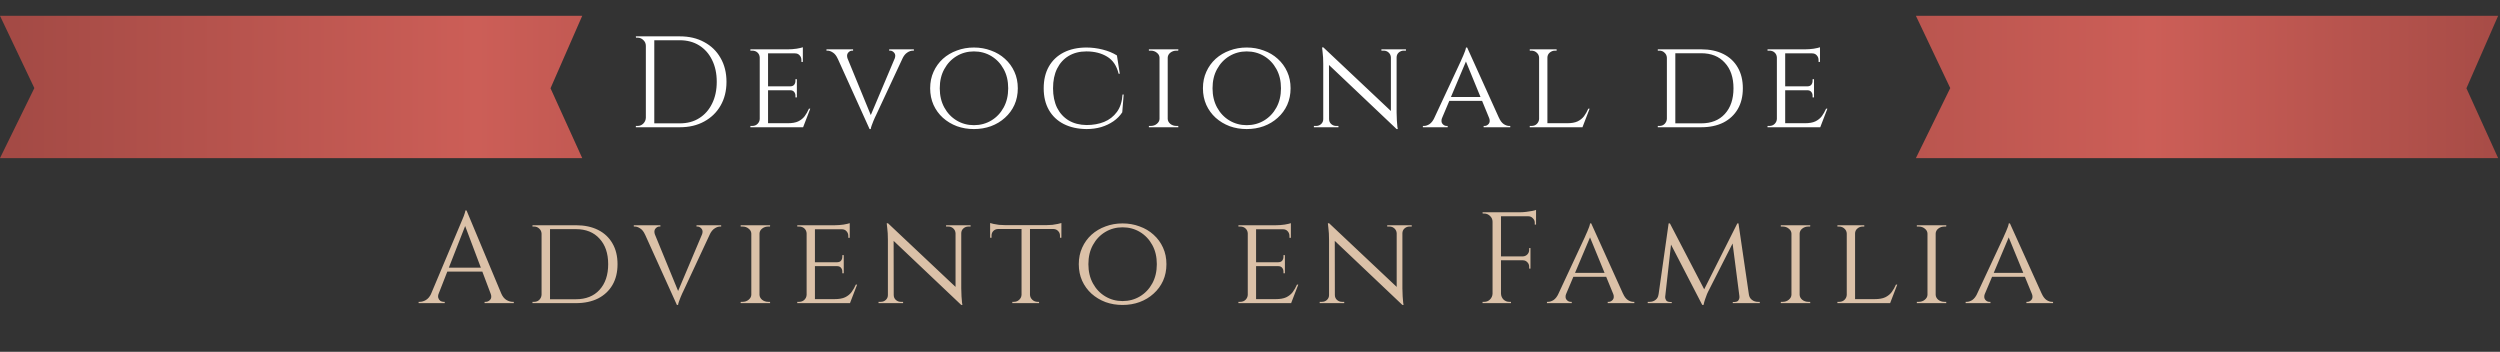
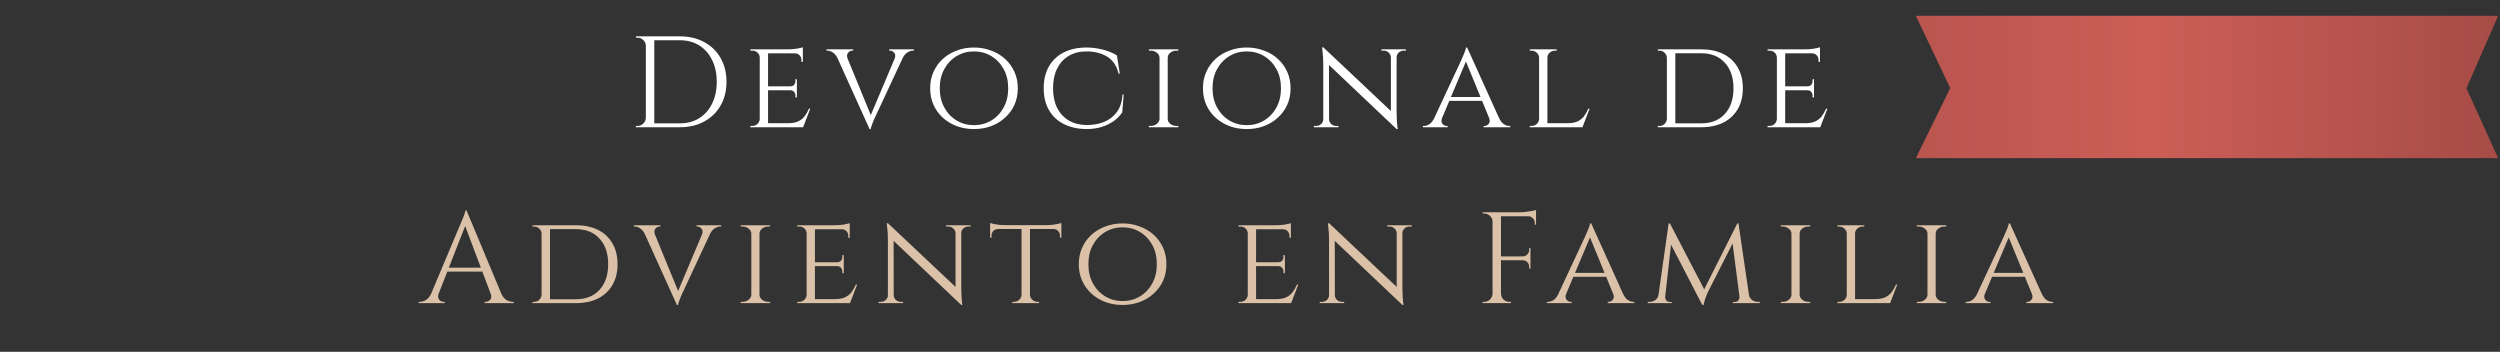
<svg xmlns="http://www.w3.org/2000/svg" width="668" height="94" viewBox="0 0 668 94" fill="none">
  <rect x="0" y="0" width="668" height="94" fill="#333333" stroke="none" />
-   <path d="M0 4.225L155.571 4.225L147.1 23.588L155.571 42.247H0L9.177 23.537L0 4.225Z" fill="url(#paint0_linear_956_750)" />
  <path d="M511.929 4.225L667.5 4.225L659.029 23.588L667.5 42.247H511.929L521.106 23.537L511.929 4.225Z" fill="url(#paint1_linear_956_750)" />
  <path d="M181.661 9.714C184.136 9.714 186.299 10.222 188.149 11.24C190.023 12.235 191.48 13.646 192.521 15.473C193.585 17.3 194.117 19.428 194.117 21.857C194.117 24.285 193.585 26.413 192.521 28.241C191.48 30.045 190.023 31.456 188.149 32.473C186.299 33.491 184.136 34 181.661 34H174.237L174.202 32.959C174.202 32.959 174.445 32.959 174.93 32.959C175.439 32.959 176.064 32.959 176.804 32.959C177.567 32.959 178.319 32.959 179.059 32.959C179.799 32.959 180.412 32.959 180.898 32.959C181.407 32.959 181.661 32.959 181.661 32.959C183.65 32.959 185.374 32.497 186.831 31.571C188.311 30.646 189.456 29.351 190.266 27.686C191.098 26.02 191.515 24.077 191.515 21.857C191.515 19.636 191.098 17.693 190.266 16.028C189.456 14.363 188.311 13.067 186.831 12.142C185.35 11.217 183.627 10.754 181.661 10.754C181.661 10.754 181.395 10.754 180.863 10.754C180.354 10.754 179.707 10.754 178.92 10.754C178.157 10.754 177.382 10.754 176.596 10.754C175.833 10.754 175.185 10.754 174.653 10.754C174.121 10.754 173.855 10.754 173.855 10.754V9.714H181.661ZM174.826 9.714V34H172.571V9.714H174.826ZM172.675 31.467V34H169.9V33.653C169.9 33.653 169.969 33.653 170.108 33.653C170.27 33.653 170.351 33.653 170.351 33.653C170.952 33.653 171.461 33.445 171.877 33.029C172.317 32.589 172.548 32.069 172.571 31.467H172.675ZM172.675 12.246H172.571C172.571 11.645 172.351 11.136 171.912 10.72C171.473 10.28 170.952 10.06 170.351 10.06C170.351 10.06 170.281 10.06 170.143 10.06C170.004 10.06 169.934 10.06 169.934 10.06L169.9 9.714H172.675V12.246ZM205.223 13.183V34H203.002V13.183H205.223ZM214.556 32.925L214.486 34H205.154V32.925H214.556ZM212.925 23.071V24.112H205.154V23.071H212.925ZM214.521 13.183V14.259H205.154V13.183H214.521ZM216.499 29.039L214.591 34H209.317L210.497 32.925C211.653 32.925 212.578 32.763 213.272 32.439C213.989 32.092 214.567 31.629 215.007 31.051C215.446 30.45 215.828 29.779 216.152 29.039H216.499ZM212.925 24.043V26.02H212.544V25.569C212.544 25.176 212.428 24.84 212.197 24.563C211.965 24.262 211.607 24.112 211.121 24.112V24.043H212.925ZM212.925 21.163V23.14H211.121V23.071C211.607 23.071 211.965 22.932 212.197 22.655C212.428 22.354 212.544 22.007 212.544 21.614V21.163H212.925ZM214.521 14.155V16.549H214.14V16.028C214.14 15.542 213.978 15.126 213.654 14.779C213.353 14.432 212.937 14.259 212.405 14.259V14.155H214.521ZM214.521 12.628V13.53L210.566 13.183C211.283 13.183 212.046 13.125 212.856 13.01C213.665 12.871 214.22 12.744 214.521 12.628ZM203.072 31.779L203.523 34H200.504V33.653C200.504 33.653 200.585 33.653 200.747 33.653C200.909 33.653 200.99 33.653 200.99 33.653C201.568 33.653 202.043 33.468 202.413 33.098C202.783 32.728 202.979 32.288 203.002 31.779H203.072ZM203.072 15.369H203.002C202.979 14.837 202.783 14.397 202.413 14.05C202.043 13.704 201.568 13.53 200.99 13.53C200.99 13.53 200.909 13.53 200.747 13.53C200.585 13.53 200.504 13.53 200.504 13.53V13.183H203.523L203.072 15.369ZM232.351 34.486L222.81 13.391H225.551L232.941 31.398L232.351 34.486ZM232.351 34.486L232.108 32.092L240.053 13.287H242.239L234.016 30.912C234.016 30.912 233.947 31.051 233.808 31.328C233.692 31.606 233.542 31.953 233.357 32.369C233.195 32.763 233.045 33.156 232.906 33.549C232.767 33.942 232.686 34.254 232.663 34.486H232.351ZM239.047 15.716C239.301 15.022 239.267 14.49 238.943 14.12C238.619 13.727 238.249 13.53 237.833 13.53H237.59V13.183H244.182V13.53C244.182 13.53 244.136 13.53 244.043 13.53C243.95 13.53 243.904 13.53 243.904 13.53C243.419 13.53 242.921 13.704 242.412 14.05C241.903 14.374 241.464 14.929 241.094 15.716H239.047ZM226.487 15.716H223.851C223.504 14.929 223.076 14.374 222.567 14.05C222.058 13.704 221.572 13.53 221.11 13.53C221.11 13.53 221.063 13.53 220.971 13.53C220.878 13.53 220.832 13.53 220.832 13.53V13.183H227.945V13.53H227.667C227.274 13.53 226.915 13.727 226.591 14.12C226.291 14.49 226.256 15.022 226.487 15.716ZM260.23 12.697C261.849 12.697 263.364 12.963 264.775 13.495C266.209 14.004 267.458 14.744 268.522 15.716C269.609 16.687 270.454 17.844 271.055 19.185C271.656 20.504 271.957 21.972 271.957 23.591C271.957 25.211 271.656 26.691 271.055 28.032C270.454 29.351 269.609 30.496 268.522 31.467C267.458 32.439 266.209 33.191 264.775 33.722C263.364 34.231 261.849 34.486 260.23 34.486C258.611 34.486 257.096 34.231 255.685 33.722C254.274 33.191 253.025 32.439 251.938 31.467C250.874 30.496 250.041 29.351 249.44 28.032C248.839 26.691 248.538 25.211 248.538 23.591C248.538 21.972 248.839 20.504 249.44 19.185C250.041 17.844 250.874 16.687 251.938 15.716C253.025 14.744 254.274 14.004 255.685 13.495C257.096 12.963 258.611 12.697 260.23 12.697ZM260.23 33.445C261.942 33.445 263.491 33.029 264.879 32.196C266.267 31.363 267.366 30.207 268.175 28.726C268.985 27.246 269.39 25.534 269.39 23.591C269.39 21.625 268.985 19.914 268.175 18.457C267.366 16.976 266.267 15.82 264.879 14.987C263.491 14.155 261.942 13.738 260.23 13.738C258.542 13.738 257.003 14.155 255.616 14.987C254.228 15.82 253.129 16.976 252.32 18.457C251.51 19.914 251.105 21.625 251.105 23.591C251.105 25.534 251.51 27.246 252.32 28.726C253.129 30.207 254.228 31.363 255.616 32.196C257.003 33.029 258.542 33.445 260.23 33.445ZM300.248 25.257L299.866 30.01C299.265 30.935 298.478 31.733 297.507 32.404C296.535 33.075 295.437 33.595 294.211 33.965C292.985 34.312 291.69 34.486 290.325 34.486C287.989 34.463 285.953 34.012 284.219 33.133C282.507 32.254 281.189 31.005 280.263 29.386C279.338 27.767 278.876 25.835 278.876 23.591C278.876 21.325 279.338 19.382 280.263 17.763C281.189 16.144 282.507 14.895 284.219 14.016C285.953 13.137 287.989 12.697 290.325 12.697C291.759 12.697 293.205 12.882 294.662 13.252C296.119 13.623 297.38 14.143 298.444 14.814L299.207 19.706H298.895C298.386 17.578 297.356 16.051 295.807 15.126C294.28 14.201 292.441 13.738 290.29 13.738C288.463 13.738 286.879 14.143 285.537 14.953C284.219 15.739 283.189 16.872 282.449 18.353C281.732 19.81 281.374 21.556 281.374 23.591C281.374 25.581 281.732 27.315 282.449 28.796C283.189 30.253 284.23 31.386 285.572 32.196C286.913 32.982 288.498 33.387 290.325 33.41C292.06 33.41 293.621 33.133 295.009 32.578C296.42 31.999 297.565 31.109 298.444 29.906C299.323 28.703 299.82 27.154 299.935 25.257H300.248ZM312.012 13.183V34H309.826V13.183H312.012ZM309.93 31.779V34H306.981V33.653C306.981 33.653 307.062 33.653 307.224 33.653C307.386 33.653 307.467 33.653 307.467 33.653C308.115 33.653 308.658 33.468 309.098 33.098C309.56 32.728 309.803 32.288 309.826 31.779H309.93ZM311.908 31.779H312.012C312.035 32.288 312.266 32.728 312.706 33.098C313.169 33.468 313.724 33.653 314.371 33.653C314.371 33.653 314.441 33.653 314.579 33.653C314.741 33.653 314.822 33.653 314.822 33.653L314.857 34H311.908V31.779ZM311.908 15.403V13.183H314.857L314.822 13.53C314.822 13.53 314.741 13.53 314.579 13.53C314.441 13.53 314.371 13.53 314.371 13.53C313.724 13.53 313.169 13.715 312.706 14.085C312.266 14.432 312.035 14.871 312.012 15.403H311.908ZM309.93 15.403H309.826C309.803 14.871 309.56 14.432 309.098 14.085C308.658 13.715 308.115 13.53 307.467 13.53C307.444 13.53 307.351 13.53 307.189 13.53C307.051 13.53 306.981 13.53 306.981 13.53V13.183H309.93V15.403ZM333.117 12.697C334.736 12.697 336.251 12.963 337.662 13.495C339.096 14.004 340.345 14.744 341.409 15.716C342.496 16.687 343.34 17.844 343.941 19.185C344.543 20.504 344.843 21.972 344.843 23.591C344.843 25.211 344.543 26.691 343.941 28.032C343.34 29.351 342.496 30.496 341.409 31.467C340.345 32.439 339.096 33.191 337.662 33.722C336.251 34.231 334.736 34.486 333.117 34.486C331.497 34.486 329.982 34.231 328.572 33.722C327.161 33.191 325.912 32.439 324.824 31.467C323.76 30.496 322.928 29.351 322.326 28.032C321.725 26.691 321.424 25.211 321.424 23.591C321.424 21.972 321.725 20.504 322.326 19.185C322.928 17.844 323.76 16.687 324.824 15.716C325.912 14.744 327.161 14.004 328.572 13.495C329.982 12.963 331.497 12.697 333.117 12.697ZM333.117 33.445C334.828 33.445 336.378 33.029 337.766 32.196C339.153 31.363 340.252 30.207 341.062 28.726C341.871 27.246 342.276 25.534 342.276 23.591C342.276 21.625 341.871 19.914 341.062 18.457C340.252 16.976 339.153 15.82 337.766 14.987C336.378 14.155 334.828 13.738 333.117 13.738C331.428 13.738 329.89 14.155 328.502 14.987C327.114 15.82 326.016 16.976 325.206 18.457C324.397 19.914 323.992 21.625 323.992 23.591C323.992 25.534 324.397 27.246 325.206 28.726C326.016 30.207 327.114 31.363 328.502 32.196C329.89 33.029 331.428 33.445 333.117 33.445ZM353.605 12.663L372.826 30.773L373.173 34.486L353.952 16.271L353.605 12.663ZM353.674 31.849V34H351.072V33.653C351.072 33.653 351.165 33.653 351.35 33.653C351.558 33.653 351.662 33.653 351.662 33.653C352.194 33.653 352.645 33.48 353.015 33.133C353.385 32.786 353.57 32.358 353.57 31.849H353.674ZM355.132 31.849C355.132 32.358 355.317 32.786 355.687 33.133C356.08 33.48 356.531 33.653 357.04 33.653C357.04 33.653 357.132 33.653 357.317 33.653C357.526 33.653 357.63 33.653 357.63 33.653V34H355.027V31.849H355.132ZM353.605 12.663L355.097 14.605L355.132 34H353.57V17C353.57 15.82 353.512 14.802 353.397 13.946C353.304 13.091 353.258 12.663 353.258 12.663H353.605ZM373.173 13.183V30.045C373.173 30.785 373.196 31.502 373.242 32.196C373.289 32.867 373.335 33.422 373.381 33.861C373.45 34.278 373.485 34.486 373.485 34.486H373.173L371.646 32.647V13.183H373.173ZM373.069 15.334V13.183H375.671V13.53C375.671 13.53 375.567 13.53 375.359 13.53C375.174 13.53 375.081 13.53 375.081 13.53C374.572 13.53 374.121 13.704 373.728 14.05C373.358 14.397 373.173 14.825 373.173 15.334H373.069ZM371.646 15.334C371.623 14.825 371.427 14.397 371.057 14.05C370.686 13.704 370.235 13.53 369.703 13.53C369.703 13.53 369.599 13.53 369.391 13.53C369.206 13.53 369.114 13.53 369.114 13.53V13.183H371.716V15.334H371.646ZM392.023 12.697L401.564 33.792H398.823L391.433 15.785L392.023 12.697ZM385.326 31.467C385.072 32.161 385.107 32.705 385.431 33.098C385.754 33.468 386.124 33.653 386.541 33.653H386.818V34H380.192V33.653C380.192 33.653 380.238 33.653 380.33 33.653C380.423 33.653 380.469 33.653 380.469 33.653C380.955 33.653 381.452 33.491 381.961 33.167C382.47 32.82 382.909 32.254 383.279 31.467H385.326ZM392.023 12.697L392.265 15.091L384.32 33.896H382.135L390.357 16.271C390.357 16.271 390.415 16.132 390.531 15.855C390.669 15.577 390.82 15.242 390.982 14.848C391.167 14.432 391.329 14.027 391.467 13.634C391.606 13.241 391.687 12.929 391.71 12.697H392.023ZM396.117 25.916V26.957H386.922V25.916H396.117ZM397.886 31.467H400.523C400.87 32.254 401.298 32.82 401.807 33.167C402.315 33.491 402.801 33.653 403.264 33.653C403.264 33.653 403.31 33.653 403.403 33.653C403.495 33.653 403.541 33.653 403.541 33.653V34H396.429V33.653H396.706C397.1 33.653 397.458 33.468 397.782 33.098C398.106 32.705 398.14 32.161 397.886 31.467ZM413.467 13.183V34H411.247V13.183H413.467ZM422.8 32.925L422.731 34H413.398V32.925H422.8ZM424.743 29.039L422.835 34H417.561L418.741 32.925C419.897 32.925 420.822 32.763 421.516 32.439C422.233 32.092 422.812 31.629 423.251 31.051C423.69 30.45 424.072 29.779 424.396 29.039H424.743ZM411.316 31.779L411.767 34H408.749V33.653C408.749 33.653 408.829 33.653 408.991 33.653C409.153 33.653 409.234 33.653 409.234 33.653C409.813 33.653 410.287 33.468 410.657 33.098C411.027 32.728 411.223 32.288 411.247 31.779H411.316ZM413.363 15.403V13.183H415.93V13.53C415.93 13.53 415.861 13.53 415.722 13.53C415.583 13.53 415.514 13.53 415.514 13.53C414.959 13.53 414.473 13.715 414.057 14.085C413.664 14.432 413.467 14.871 413.467 15.403H413.363ZM411.316 15.403H411.247C411.223 14.871 411.015 14.432 410.622 14.085C410.229 13.715 409.743 13.53 409.165 13.53C409.165 13.53 409.095 13.53 408.957 13.53C408.818 13.53 408.749 13.53 408.749 13.53V13.183H411.316V15.403ZM454.55 13.183C456.84 13.183 458.818 13.599 460.483 14.432C462.149 15.265 463.432 16.468 464.334 18.04C465.236 19.59 465.688 21.44 465.688 23.591C465.688 25.743 465.236 27.593 464.334 29.143C463.432 30.692 462.149 31.895 460.483 32.751C458.818 33.584 456.84 34 454.55 34H447.16L447.091 32.959C448.71 32.959 450.063 32.959 451.15 32.959C452.261 32.959 453.105 32.959 453.683 32.959C454.261 32.959 454.55 32.959 454.55 32.959C457.234 32.959 459.338 32.127 460.865 30.461C462.415 28.773 463.189 26.483 463.189 23.591C463.189 20.7 462.415 18.422 460.865 16.757C459.338 15.068 457.234 14.224 454.55 14.224C454.55 14.224 454.25 14.224 453.648 14.224C453.047 14.224 452.168 14.224 451.012 14.224C449.855 14.224 448.433 14.224 446.744 14.224V13.183H454.55ZM447.646 13.183V34H445.391V13.183H447.646ZM445.46 31.745V34H442.962V33.653C442.962 33.653 443.032 33.653 443.17 33.653C443.332 33.653 443.413 33.653 443.413 33.653C443.968 33.653 444.431 33.468 444.801 33.098C445.171 32.705 445.368 32.254 445.391 31.745H445.46ZM445.46 15.438H445.391C445.368 14.883 445.16 14.432 444.766 14.085C444.396 13.715 443.934 13.53 443.379 13.53C443.379 13.53 443.309 13.53 443.17 13.53C443.032 13.53 442.962 13.53 442.962 13.53V13.183H445.46V15.438ZM477.002 13.183V34H474.782V13.183H477.002ZM486.335 32.925L486.266 34H476.933V32.925H486.335ZM484.704 23.071V24.112H476.933V23.071H484.704ZM486.3 13.183V14.259H476.933V13.183H486.3ZM488.278 29.039L486.37 34H481.096L482.276 32.925C483.432 32.925 484.357 32.763 485.051 32.439C485.768 32.092 486.347 31.629 486.786 31.051C487.226 30.45 487.607 29.779 487.931 29.039H488.278ZM484.704 24.043V26.02H484.323V25.569C484.323 25.176 484.207 24.84 483.976 24.563C483.744 24.262 483.386 24.112 482.9 24.112V24.043H484.704ZM484.704 21.163V23.14H482.9V23.071C483.386 23.071 483.744 22.932 483.976 22.655C484.207 22.354 484.323 22.007 484.323 21.614V21.163H484.704ZM486.3 14.155V16.549H485.919V16.028C485.919 15.542 485.757 15.126 485.433 14.779C485.132 14.432 484.716 14.259 484.184 14.259V14.155H486.3ZM486.3 12.628V13.53L482.345 13.183C483.062 13.183 483.825 13.125 484.635 13.01C485.445 12.871 486 12.744 486.3 12.628ZM474.851 31.779L475.302 34H472.284V33.653C472.284 33.653 472.365 33.653 472.526 33.653C472.688 33.653 472.769 33.653 472.769 33.653C473.348 33.653 473.822 33.468 474.192 33.098C474.562 32.728 474.758 32.288 474.782 31.779H474.851ZM474.851 15.369H474.782C474.758 14.837 474.562 14.397 474.192 14.05C473.822 13.704 473.348 13.53 472.769 13.53C472.769 13.53 472.688 13.53 472.526 13.53C472.365 13.53 472.284 13.53 472.284 13.53V13.183H475.302L474.851 15.369Z" fill="white" />
  <path d="M124.657 56.228L134.926 80.792H131.977L123.963 59.524L124.657 56.228ZM117.197 78.467C117.035 78.93 117.012 79.323 117.128 79.647C117.243 79.971 117.428 80.225 117.683 80.41C117.96 80.572 118.238 80.653 118.516 80.653H118.828V81H111.854V80.653C111.854 80.653 111.912 80.653 112.028 80.653C112.12 80.653 112.166 80.653 112.166 80.653C112.698 80.653 113.242 80.491 113.797 80.167C114.375 79.82 114.849 79.254 115.22 78.467H117.197ZM124.657 56.228L124.969 58.657L116.26 80.896H114.179L123.061 59.801C123.061 59.801 123.118 59.663 123.234 59.385C123.373 59.084 123.523 58.726 123.685 58.309C123.87 57.893 124.02 57.488 124.136 57.095C124.275 56.702 124.344 56.413 124.344 56.228H124.657ZM129.549 71.528V72.569H118.689V71.528H129.549ZM131.11 78.467H133.955C134.302 79.254 134.764 79.82 135.343 80.167C135.921 80.491 136.476 80.653 137.008 80.653C137.008 80.653 137.054 80.653 137.147 80.653C137.239 80.653 137.286 80.653 137.286 80.653V81H129.479V80.653H129.791C130.231 80.653 130.624 80.468 130.971 80.098C131.318 79.705 131.364 79.161 131.11 78.467ZM153.867 60.183C156.157 60.183 158.134 60.599 159.8 61.432C161.465 62.265 162.749 63.468 163.651 65.04C164.553 66.59 165.004 68.44 165.004 70.591C165.004 72.743 164.553 74.593 163.651 76.143C162.749 77.692 161.465 78.895 159.8 79.751C158.134 80.584 156.157 81 153.867 81H146.477L146.407 79.959C148.026 79.959 149.379 79.959 150.467 79.959C151.577 79.959 152.421 79.959 152.999 79.959C153.578 79.959 153.867 79.959 153.867 79.959C156.55 79.959 158.655 79.126 160.181 77.461C161.731 75.773 162.506 73.483 162.506 70.591C162.506 67.7 161.731 65.422 160.181 63.757C158.655 62.068 156.55 61.224 153.867 61.224C153.867 61.224 153.566 61.224 152.965 61.224C152.363 61.224 151.484 61.224 150.328 61.224C149.171 61.224 147.749 61.224 146.06 61.224V60.183H153.867ZM146.962 60.183V81H144.707V60.183H146.962ZM144.777 78.745V81H142.279V80.653C142.279 80.653 142.348 80.653 142.487 80.653C142.649 80.653 142.73 80.653 142.73 80.653C143.285 80.653 143.747 80.468 144.117 80.098C144.488 79.705 144.684 79.254 144.707 78.745H144.777ZM144.777 62.438H144.707C144.684 61.883 144.476 61.432 144.083 61.085C143.713 60.715 143.25 60.53 142.695 60.53C142.695 60.53 142.626 60.53 142.487 60.53C142.348 60.53 142.279 60.53 142.279 60.53V60.183H144.777V62.438ZM180.867 81.486L171.326 60.391H174.067L181.457 78.398L180.867 81.486ZM180.867 81.486L180.625 79.092L188.57 60.287H190.756L182.533 77.912C182.533 77.912 182.463 78.051 182.325 78.329C182.209 78.606 182.059 78.953 181.874 79.369C181.712 79.763 181.561 80.156 181.423 80.549C181.284 80.942 181.203 81.254 181.18 81.486H180.867ZM187.564 62.716C187.818 62.022 187.783 61.49 187.46 61.12C187.136 60.727 186.766 60.53 186.349 60.53H186.106V60.183H192.698V60.53C192.698 60.53 192.652 60.53 192.56 60.53C192.467 60.53 192.421 60.53 192.421 60.53C191.935 60.53 191.438 60.703 190.929 61.05C190.42 61.374 189.981 61.929 189.611 62.716H187.564ZM175.004 62.716H172.367C172.02 61.929 171.592 61.374 171.084 61.05C170.575 60.703 170.089 60.53 169.626 60.53C169.626 60.53 169.58 60.53 169.488 60.53C169.395 60.53 169.349 60.53 169.349 60.53V60.183H176.461V60.53H176.184C175.79 60.53 175.432 60.727 175.108 61.12C174.807 61.49 174.773 62.022 175.004 62.716ZM202.936 60.183V81H200.751V60.183H202.936ZM200.855 78.779V81H197.906V80.653C197.906 80.653 197.987 80.653 198.149 80.653C198.31 80.653 198.391 80.653 198.391 80.653C199.039 80.653 199.583 80.468 200.022 80.098C200.485 79.728 200.728 79.288 200.751 78.779H200.855ZM202.832 78.779H202.936C202.96 79.288 203.191 79.728 203.63 80.098C204.093 80.468 204.648 80.653 205.296 80.653C205.296 80.653 205.365 80.653 205.504 80.653C205.666 80.653 205.747 80.653 205.747 80.653L205.781 81H202.832V78.779ZM202.832 62.404V60.183H205.781L205.747 60.53C205.747 60.53 205.666 60.53 205.504 60.53C205.365 60.53 205.296 60.53 205.296 60.53C204.648 60.53 204.093 60.715 203.63 61.085C203.191 61.432 202.96 61.871 202.936 62.404H202.832ZM200.855 62.404H200.751C200.728 61.871 200.485 61.432 200.022 61.085C199.583 60.715 199.039 60.53 198.391 60.53C198.368 60.53 198.276 60.53 198.114 60.53C197.975 60.53 197.906 60.53 197.906 60.53V60.183H200.855V62.404ZM217.749 60.183V81H215.529V60.183H217.749ZM227.082 79.924L227.013 81H217.68V79.924H227.082ZM225.451 70.071V71.112H217.68V70.071H225.451ZM227.047 60.183V61.259H217.68V60.183H227.047ZM229.025 76.039L227.117 81H221.843L223.023 79.924C224.179 79.924 225.104 79.763 225.798 79.439C226.515 79.092 227.094 78.629 227.533 78.051C227.972 77.45 228.354 76.779 228.678 76.039H229.025ZM225.451 71.043V73.02H225.07V72.569C225.07 72.176 224.954 71.841 224.723 71.563C224.491 71.262 224.133 71.112 223.647 71.112V71.043H225.451ZM225.451 68.163V70.141H223.647V70.071C224.133 70.071 224.491 69.932 224.723 69.655C224.954 69.354 225.07 69.007 225.07 68.614V68.163H225.451ZM227.047 61.154V63.548H226.666V63.028C226.666 62.542 226.504 62.126 226.18 61.779C225.879 61.432 225.463 61.259 224.931 61.259V61.154H227.047ZM227.047 59.628V60.53L223.092 60.183C223.809 60.183 224.572 60.125 225.382 60.01C226.191 59.871 226.747 59.744 227.047 59.628ZM215.598 78.779L216.049 81H213.031V80.653C213.031 80.653 213.111 80.653 213.273 80.653C213.435 80.653 213.516 80.653 213.516 80.653C214.094 80.653 214.569 80.468 214.939 80.098C215.309 79.728 215.505 79.288 215.529 78.779H215.598ZM215.598 62.369H215.529C215.505 61.837 215.309 61.397 214.939 61.05C214.569 60.703 214.094 60.53 213.516 60.53C213.516 60.53 213.435 60.53 213.273 60.53C213.111 60.53 213.031 60.53 213.031 60.53V60.183H216.049L215.598 62.369ZM237.279 59.663L256.5 77.773L256.847 81.486L237.626 63.271L237.279 59.663ZM237.348 78.849V81H234.746V80.653C234.746 80.653 234.839 80.653 235.024 80.653C235.232 80.653 235.336 80.653 235.336 80.653C235.868 80.653 236.319 80.48 236.689 80.133C237.059 79.786 237.244 79.358 237.244 78.849H237.348ZM238.805 78.849C238.805 79.358 238.99 79.786 239.36 80.133C239.754 80.48 240.205 80.653 240.714 80.653C240.714 80.653 240.806 80.653 240.991 80.653C241.199 80.653 241.303 80.653 241.303 80.653V81H238.701V78.849H238.805ZM237.279 59.663L238.771 61.605L238.805 81H237.244V63.999C237.244 62.82 237.186 61.802 237.071 60.946C236.978 60.09 236.932 59.663 236.932 59.663H237.279ZM256.847 60.183V77.045C256.847 77.785 256.87 78.502 256.916 79.196C256.962 79.867 257.009 80.422 257.055 80.861C257.124 81.278 257.159 81.486 257.159 81.486H256.847L255.32 79.647V60.183H256.847ZM256.743 62.334V60.183H259.345V60.53C259.345 60.53 259.241 60.53 259.032 60.53C258.847 60.53 258.755 60.53 258.755 60.53C258.246 60.53 257.795 60.703 257.402 61.05C257.032 61.397 256.847 61.825 256.847 62.334H256.743ZM255.32 62.334C255.297 61.825 255.1 61.397 254.73 61.05C254.36 60.703 253.909 60.53 253.377 60.53C253.377 60.53 253.273 60.53 253.065 60.53C252.88 60.53 252.787 60.53 252.787 60.53V60.183H255.389V62.334H255.32ZM275.211 60.287V81H272.955V60.287H275.211ZM283.607 60.148V61.189H264.559V60.148H283.607ZM283.607 61.12V63.514H283.225V62.959C283.225 62.473 283.063 62.068 282.739 61.744C282.439 61.397 282.022 61.212 281.49 61.189V61.12H283.607ZM283.607 59.593V60.495L279.721 60.148C280.184 60.148 280.669 60.125 281.178 60.079C281.71 60.01 282.196 59.929 282.635 59.836C283.075 59.744 283.399 59.663 283.607 59.593ZM273.025 78.779V81H270.492V80.653C270.515 80.653 270.585 80.653 270.7 80.653C270.839 80.653 270.908 80.653 270.908 80.653C271.464 80.653 271.938 80.468 272.331 80.098C272.724 79.728 272.932 79.288 272.955 78.779H273.025ZM275.107 78.779H275.211C275.234 79.288 275.442 79.728 275.835 80.098C276.228 80.468 276.702 80.653 277.258 80.653C277.258 80.653 277.315 80.653 277.431 80.653C277.57 80.653 277.639 80.653 277.639 80.653V81H275.107V78.779ZM266.676 61.12V61.189C266.144 61.212 265.716 61.397 265.392 61.744C265.091 62.068 264.941 62.473 264.941 62.959V63.514H264.559V61.12H266.676ZM264.559 59.593C264.767 59.663 265.08 59.744 265.496 59.836C265.935 59.929 266.421 60.01 266.953 60.079C267.485 60.125 267.982 60.148 268.445 60.148L264.559 60.495V59.593ZM299.943 59.697C301.562 59.697 303.077 59.963 304.488 60.495C305.922 61.004 307.171 61.744 308.235 62.716C309.322 63.687 310.166 64.844 310.768 66.185C311.369 67.504 311.67 68.972 311.67 70.591C311.67 72.211 311.369 73.691 310.768 75.032C310.166 76.351 309.322 77.496 308.235 78.467C307.171 79.439 305.922 80.191 304.488 80.722C303.077 81.231 301.562 81.486 299.943 81.486C298.324 81.486 296.809 81.231 295.398 80.722C293.987 80.191 292.738 79.439 291.651 78.467C290.587 77.496 289.754 76.351 289.153 75.032C288.551 73.691 288.251 72.211 288.251 70.591C288.251 68.972 288.551 67.504 289.153 66.185C289.754 64.844 290.587 63.687 291.651 62.716C292.738 61.744 293.987 61.004 295.398 60.495C296.809 59.963 298.324 59.697 299.943 59.697ZM299.943 80.445C301.655 80.445 303.204 80.028 304.592 79.196C305.98 78.363 307.079 77.207 307.888 75.726C308.698 74.246 309.102 72.534 309.102 70.591C309.102 68.626 308.698 66.914 307.888 65.457C307.079 63.976 305.98 62.82 304.592 61.987C303.204 61.154 301.655 60.738 299.943 60.738C298.254 60.738 296.716 61.154 295.328 61.987C293.941 62.82 292.842 63.976 292.032 65.457C291.223 66.914 290.818 68.626 290.818 70.591C290.818 72.534 291.223 74.246 292.032 75.726C292.842 77.207 293.941 78.363 295.328 79.196C296.716 80.028 298.254 80.445 299.943 80.445ZM335.624 60.183V81H333.403V60.183H335.624ZM344.957 79.924L344.887 81H335.554V79.924H344.957ZM343.326 70.071V71.112H335.554V70.071H343.326ZM344.922 60.183V61.259H335.554V60.183H344.922ZM346.9 76.039L344.991 81H339.718L340.897 79.924C342.054 79.924 342.979 79.763 343.673 79.439C344.39 79.092 344.968 78.629 345.408 78.051C345.847 77.45 346.229 76.779 346.553 76.039H346.9ZM343.326 71.043V73.02H342.944V72.569C342.944 72.176 342.829 71.841 342.597 71.563C342.366 71.262 342.008 71.112 341.522 71.112V71.043H343.326ZM343.326 68.163V70.141H341.522V70.071C342.008 70.071 342.366 69.932 342.597 69.655C342.829 69.354 342.944 69.007 342.944 68.614V68.163H343.326ZM344.922 61.154V63.548H344.54V63.028C344.54 62.542 344.378 62.126 344.055 61.779C343.754 61.432 343.338 61.259 342.806 61.259V61.154H344.922ZM344.922 59.628V60.53L340.967 60.183C341.684 60.183 342.447 60.125 343.257 60.01C344.066 59.871 344.621 59.744 344.922 59.628ZM333.473 78.779L333.924 81H330.905V80.653C330.905 80.653 330.986 80.653 331.148 80.653C331.31 80.653 331.391 80.653 331.391 80.653C331.969 80.653 332.443 80.468 332.813 80.098C333.183 79.728 333.38 79.288 333.403 78.779H333.473ZM333.473 62.369H333.403C333.38 61.837 333.183 61.397 332.813 61.05C332.443 60.703 331.969 60.53 331.391 60.53C331.391 60.53 331.31 60.53 331.148 60.53C330.986 60.53 330.905 60.53 330.905 60.53V60.183H333.924L333.473 62.369ZM355.153 59.663L374.374 77.773L374.721 81.486L355.5 63.271L355.153 59.663ZM355.223 78.849V81H352.621V80.653C352.621 80.653 352.713 80.653 352.898 80.653C353.106 80.653 353.21 80.653 353.21 80.653C353.742 80.653 354.194 80.48 354.564 80.133C354.934 79.786 355.119 79.358 355.119 78.849H355.223ZM356.68 78.849C356.68 79.358 356.865 79.786 357.235 80.133C357.628 80.48 358.079 80.653 358.588 80.653C358.588 80.653 358.681 80.653 358.866 80.653C359.074 80.653 359.178 80.653 359.178 80.653V81H356.576V78.849H356.68ZM355.153 59.663L356.645 61.605L356.68 81H355.119V63.999C355.119 62.82 355.061 61.802 354.945 60.946C354.853 60.09 354.806 59.663 354.806 59.663H355.153ZM374.721 60.183V77.045C374.721 77.785 374.744 78.502 374.791 79.196C374.837 79.867 374.883 80.422 374.93 80.861C374.999 81.278 375.034 81.486 375.034 81.486H374.721L373.195 79.647V60.183H374.721ZM374.617 62.334V60.183H377.219V60.53C377.219 60.53 377.115 60.53 376.907 60.53C376.722 60.53 376.63 60.53 376.63 60.53C376.121 60.53 375.67 60.703 375.276 61.05C374.906 61.397 374.721 61.825 374.721 62.334H374.617ZM373.195 62.334C373.172 61.825 372.975 61.397 372.605 61.05C372.235 60.703 371.784 60.53 371.252 60.53C371.252 60.53 371.148 60.53 370.94 60.53C370.755 60.53 370.662 60.53 370.662 60.53V60.183H373.264V62.334H373.195ZM401.065 56.714V81H398.81V56.714H401.065ZM408.941 68.51V69.551H400.961V68.51H408.941ZM410.433 56.714V57.789H400.961V56.714H410.433ZM408.941 69.481V71.771H408.594V71.251C408.594 70.788 408.432 70.395 408.108 70.071C407.784 69.724 407.391 69.551 406.929 69.551V69.481H408.941ZM408.941 66.289V68.579H406.929V68.51C407.391 68.487 407.784 68.313 408.108 67.989C408.432 67.642 408.594 67.238 408.594 66.775V66.289H408.941ZM410.433 57.685V60.01H410.086V59.489C410.086 59.026 409.912 58.633 409.565 58.309C409.242 57.963 408.848 57.789 408.386 57.789V57.685H410.433ZM410.433 56.089V57.095L406.2 56.714C406.709 56.714 407.241 56.679 407.796 56.609C408.374 56.54 408.906 56.459 409.392 56.367C409.878 56.274 410.225 56.182 410.433 56.089ZM398.914 78.467V81H396.138V80.653C396.138 80.653 396.208 80.653 396.347 80.653C396.508 80.653 396.589 80.653 396.589 80.653C397.191 80.653 397.7 80.445 398.116 80.028C398.555 79.589 398.787 79.069 398.81 78.467H398.914ZM398.914 59.246H398.81C398.81 58.645 398.59 58.136 398.151 57.72C397.711 57.28 397.191 57.06 396.589 57.06C396.589 57.06 396.52 57.06 396.381 57.06C396.242 57.06 396.173 57.06 396.173 57.06L396.138 56.714H398.914V59.246ZM400.961 78.467H401.065C401.088 79.069 401.308 79.589 401.724 80.028C402.164 80.445 402.684 80.653 403.286 80.653C403.286 80.653 403.355 80.653 403.494 80.653C403.633 80.653 403.713 80.653 403.737 80.653V81H400.961V78.467ZM425.176 59.697L434.717 80.792H431.976L424.586 62.785L425.176 59.697ZM418.48 78.467C418.225 79.161 418.26 79.705 418.584 80.098C418.908 80.468 419.278 80.653 419.694 80.653H419.972V81H413.345V80.653C413.345 80.653 413.391 80.653 413.484 80.653C413.576 80.653 413.622 80.653 413.622 80.653C414.108 80.653 414.606 80.491 415.114 80.167C415.623 79.82 416.063 79.254 416.433 78.467H418.48ZM425.176 59.697L425.419 62.091L417.474 80.896H415.288L423.511 63.271C423.511 63.271 423.568 63.132 423.684 62.855C423.823 62.577 423.973 62.242 424.135 61.848C424.32 61.432 424.482 61.027 424.621 60.634C424.76 60.241 424.841 59.929 424.864 59.697H425.176ZM429.27 72.916V73.957H420.076V72.916H429.27ZM431.039 78.467H433.676C434.023 79.254 434.451 79.82 434.96 80.167C435.469 80.491 435.954 80.653 436.417 80.653C436.417 80.653 436.463 80.653 436.556 80.653C436.648 80.653 436.695 80.653 436.695 80.653V81H429.582V80.653H429.86C430.253 80.653 430.611 80.468 430.935 80.098C431.259 79.705 431.294 79.161 431.039 78.467ZM464.211 59.697L464.523 61.953L456.404 77.947C456.404 77.947 456.312 78.144 456.127 78.537C455.965 78.93 455.791 79.404 455.606 79.959C455.421 80.491 455.282 81 455.19 81.486H454.843L454.357 79.3L464.211 59.697ZM443.879 78.675V81H440.271V80.653C440.271 80.653 440.352 80.653 440.514 80.653C440.699 80.653 440.792 80.653 440.792 80.653C441.393 80.653 441.913 80.48 442.353 80.133C442.815 79.786 443.081 79.3 443.151 78.675H443.879ZM444.92 79.196C444.897 79.543 444.978 79.878 445.163 80.202C445.348 80.503 445.695 80.665 446.204 80.688H446.69V81H444.712V79.196H444.92ZM445.857 59.697H446.204L446.898 61.744L444.747 81H442.839L445.857 59.697ZM446.204 59.697L455.641 77.843L454.843 81.486L445.545 63.514L446.204 59.697ZM464.523 59.697L467.645 81H465.009L462.753 63.548L464.211 59.697H464.523ZM466.605 78.675H467.299C467.391 79.3 467.669 79.786 468.131 80.133C468.594 80.48 469.114 80.653 469.692 80.653C469.692 80.653 469.773 80.653 469.935 80.653C470.12 80.653 470.213 80.653 470.213 80.653V81H466.605V78.675ZM464.766 79.196H465.009V81H462.996V80.688H463.517C464.049 80.665 464.396 80.491 464.558 80.167C464.743 79.844 464.812 79.52 464.766 79.196ZM480.862 60.183V81H478.676V60.183H480.862ZM478.78 78.779V81H475.831V80.653C475.831 80.653 475.912 80.653 476.074 80.653C476.236 80.653 476.317 80.653 476.317 80.653C476.964 80.653 477.508 80.468 477.947 80.098C478.41 79.728 478.653 79.288 478.676 78.779H478.78ZM480.758 78.779H480.862C480.885 79.288 481.116 79.728 481.556 80.098C482.018 80.468 482.573 80.653 483.221 80.653C483.221 80.653 483.29 80.653 483.429 80.653C483.591 80.653 483.672 80.653 483.672 80.653L483.707 81H480.758V78.779ZM480.758 62.404V60.183H483.707L483.672 60.53C483.672 60.53 483.591 60.53 483.429 60.53C483.29 60.53 483.221 60.53 483.221 60.53C482.573 60.53 482.018 60.715 481.556 61.085C481.116 61.432 480.885 61.871 480.862 62.404H480.758ZM478.78 62.404H478.676C478.653 61.871 478.41 61.432 477.947 61.085C477.508 60.715 476.964 60.53 476.317 60.53C476.294 60.53 476.201 60.53 476.039 60.53C475.9 60.53 475.831 60.53 475.831 60.53V60.183H478.78V62.404ZM495.674 60.183V81H493.454V60.183H495.674ZM505.007 79.924L504.938 81H495.605V79.924H505.007ZM506.95 76.039L505.042 81H499.768L500.948 79.924C502.104 79.924 503.03 79.763 503.724 79.439C504.441 79.092 505.019 78.629 505.458 78.051C505.898 77.45 506.279 76.779 506.603 76.039H506.95ZM493.523 78.779L493.974 81H490.956V80.653C490.956 80.653 491.037 80.653 491.199 80.653C491.361 80.653 491.442 80.653 491.442 80.653C492.02 80.653 492.494 80.468 492.864 80.098C493.234 79.728 493.431 79.288 493.454 78.779H493.523ZM495.57 62.404V60.183H498.138V60.53C498.138 60.53 498.068 60.53 497.93 60.53C497.791 60.53 497.721 60.53 497.721 60.53C497.166 60.53 496.681 60.715 496.264 61.085C495.871 61.432 495.674 61.871 495.674 62.404H495.57ZM493.523 62.404H493.454C493.431 61.871 493.223 61.432 492.829 61.085C492.436 60.715 491.95 60.53 491.372 60.53C491.372 60.53 491.303 60.53 491.164 60.53C491.025 60.53 490.956 60.53 490.956 60.53V60.183H493.523V62.404ZM517.21 60.183V81H515.024V60.183H517.21ZM515.128 78.779V81H512.179V80.653C512.179 80.653 512.26 80.653 512.422 80.653C512.584 80.653 512.665 80.653 512.665 80.653C513.313 80.653 513.856 80.468 514.296 80.098C514.758 79.728 515.001 79.288 515.024 78.779H515.128ZM517.106 78.779H517.21C517.233 79.288 517.465 79.728 517.904 80.098C518.367 80.468 518.922 80.653 519.569 80.653C519.569 80.653 519.639 80.653 519.778 80.653C519.939 80.653 520.02 80.653 520.02 80.653L520.055 81H517.106V78.779ZM517.106 62.404V60.183H520.055L520.02 60.53C520.02 60.53 519.939 60.53 519.778 60.53C519.639 60.53 519.569 60.53 519.569 60.53C518.922 60.53 518.367 60.715 517.904 61.085C517.465 61.432 517.233 61.871 517.21 62.404H517.106ZM515.128 62.404H515.024C515.001 61.871 514.758 61.432 514.296 61.085C513.856 60.715 513.313 60.53 512.665 60.53C512.642 60.53 512.549 60.53 512.388 60.53C512.249 60.53 512.179 60.53 512.179 60.53V60.183H515.128V62.404ZM537.053 59.697L546.595 80.792H543.854L536.464 62.785L537.053 59.697ZM530.357 78.467C530.103 79.161 530.138 79.705 530.461 80.098C530.785 80.468 531.155 80.653 531.572 80.653H531.849V81H525.222V80.653C525.222 80.653 525.269 80.653 525.361 80.653C525.454 80.653 525.5 80.653 525.5 80.653C525.986 80.653 526.483 80.491 526.992 80.167C527.501 79.82 527.94 79.254 528.31 78.467H530.357ZM537.053 59.697L537.296 62.091L529.351 80.896H527.165L535.388 63.271C535.388 63.271 535.446 63.132 535.562 62.855C535.7 62.577 535.851 62.242 536.013 61.848C536.198 61.432 536.36 61.027 536.498 60.634C536.637 60.241 536.718 59.929 536.741 59.697H537.053ZM541.147 72.916V73.957H531.953V72.916H541.147ZM542.917 78.467H545.554C545.901 79.254 546.329 79.82 546.837 80.167C547.346 80.491 547.832 80.653 548.295 80.653C548.295 80.653 548.341 80.653 548.433 80.653C548.526 80.653 548.572 80.653 548.572 80.653V81H541.46V80.653H541.737C542.13 80.653 542.489 80.468 542.813 80.098C543.137 79.705 543.171 79.161 542.917 78.467Z" fill="#DBC1A8" />
  <defs>
    <linearGradient id="paint0_linear_956_750" x1="-85.066" y1="23.236" x2="747.202" y2="23.236" gradientUnits="userSpaceOnUse">
      <stop stop-color="#873C38" />
      <stop offset="0.255" stop-color="#CC5E57" />
      <stop offset="0.505" stop-color="#873C38" />
      <stop offset="0.793" stop-color="#CC5E57" />
      <stop offset="1" stop-color="#873C38" />
    </linearGradient>
    <linearGradient id="paint1_linear_956_750" x1="-85.066" y1="23.236" x2="747.202" y2="23.236" gradientUnits="userSpaceOnUse">
      <stop stop-color="#873C38" />
      <stop offset="0.255" stop-color="#CC5E57" />
      <stop offset="0.505" stop-color="#873C38" />
      <stop offset="0.793" stop-color="#CC5E57" />
      <stop offset="1" stop-color="#873C38" />
    </linearGradient>
  </defs>
</svg>